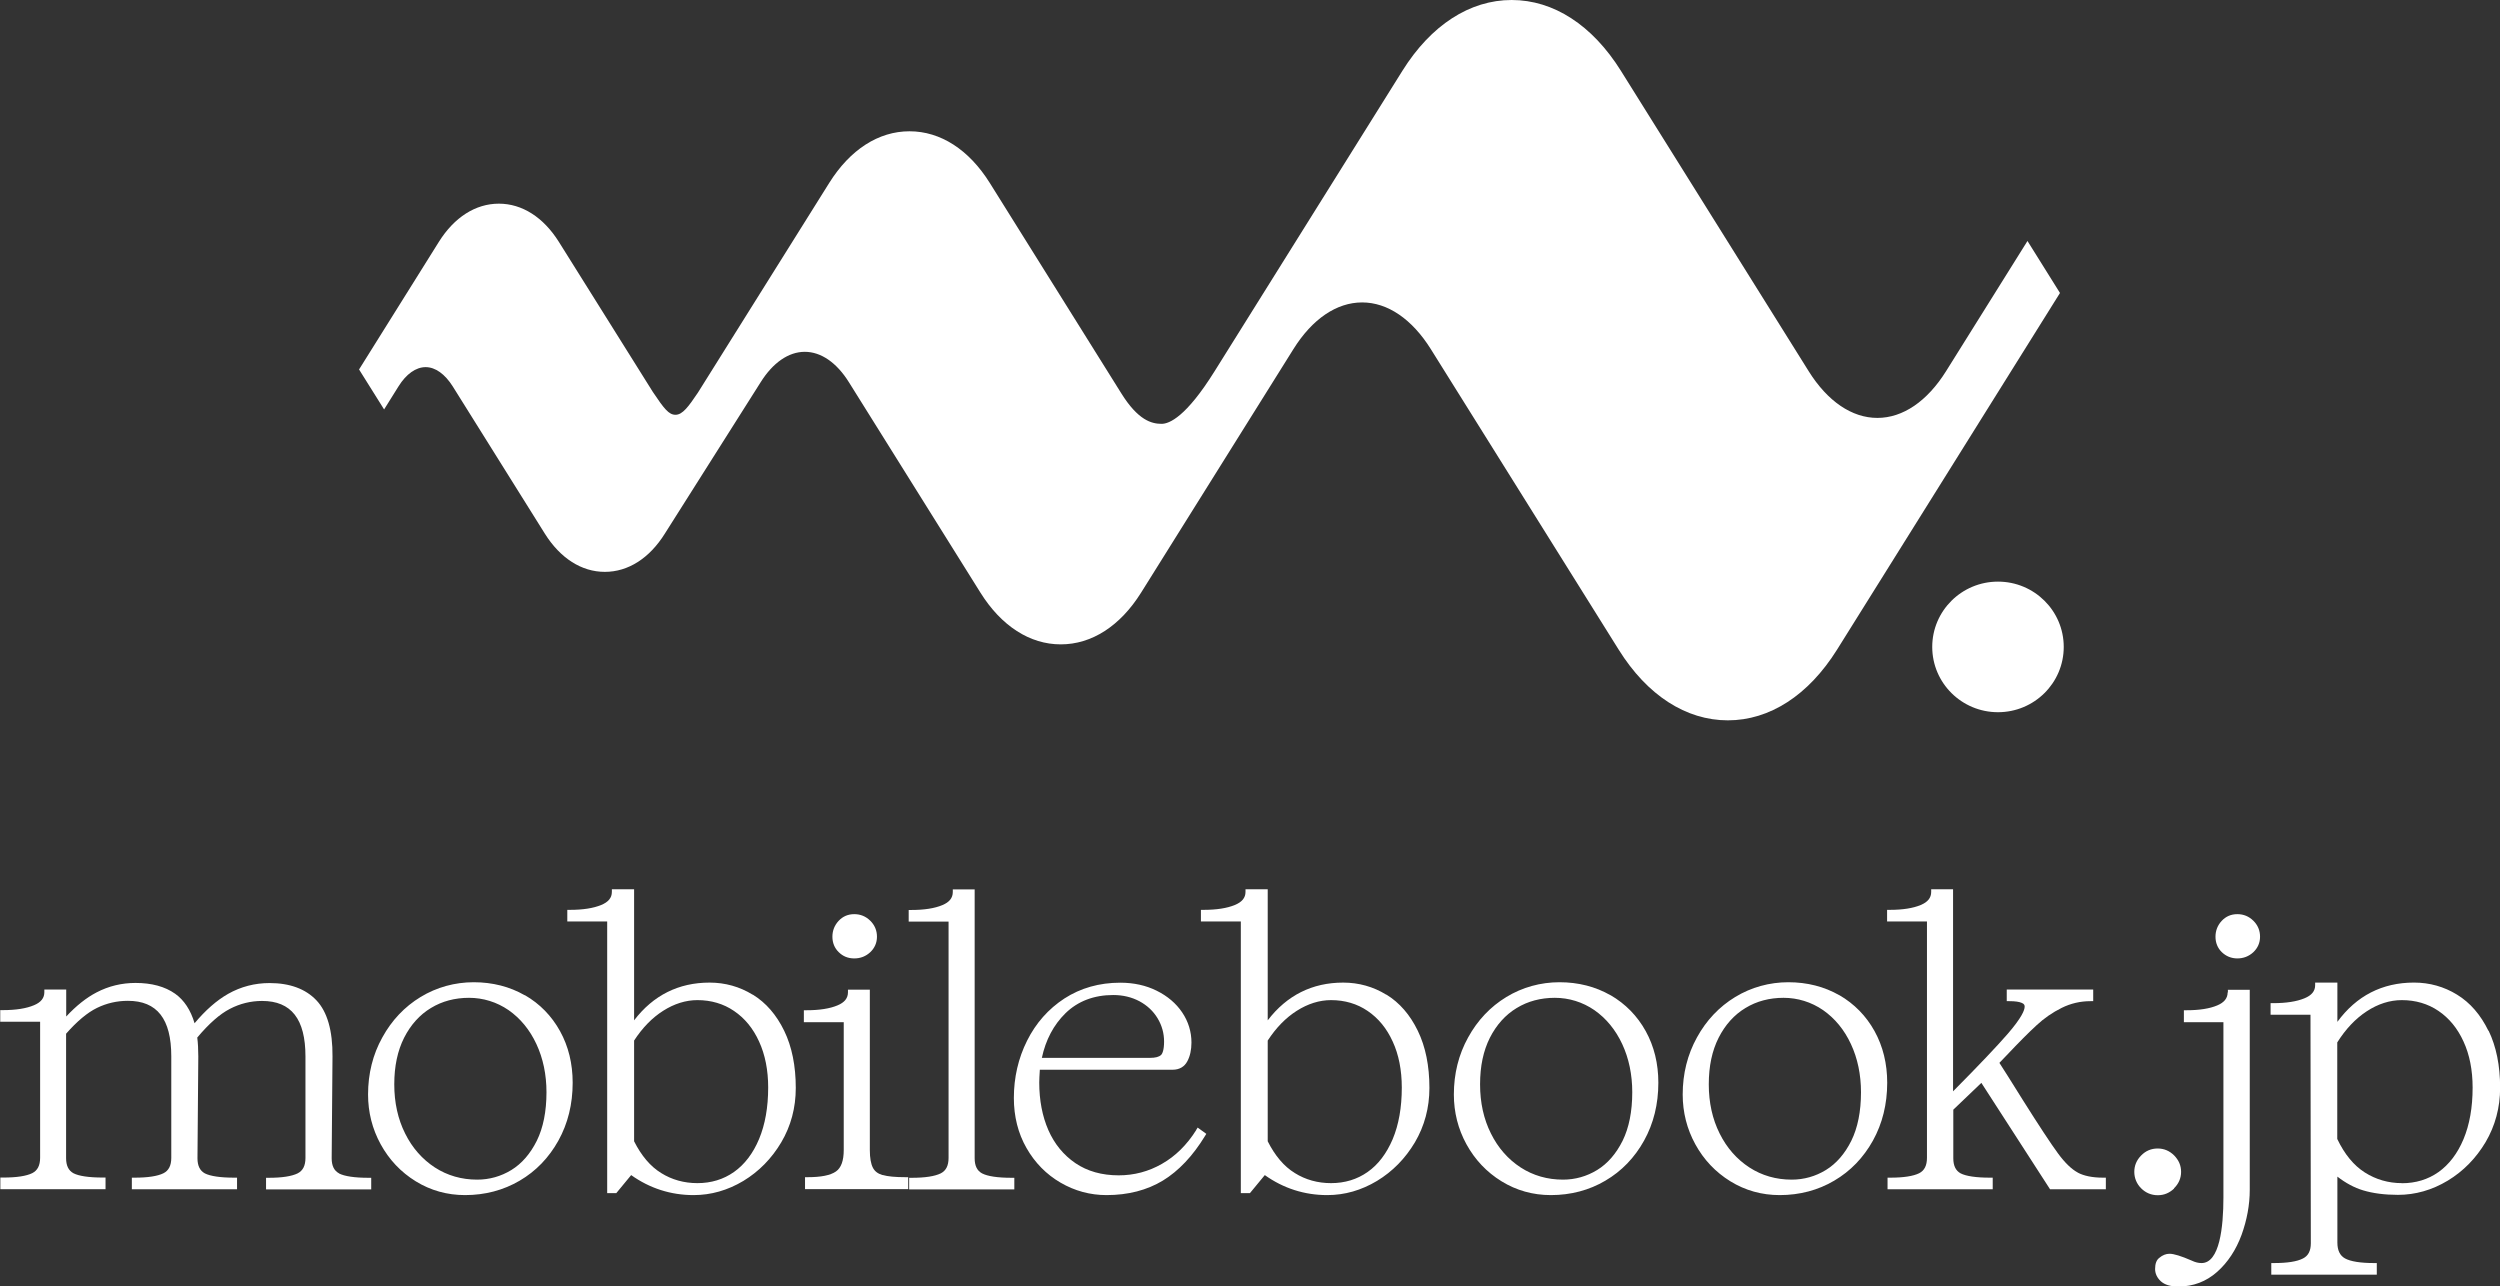
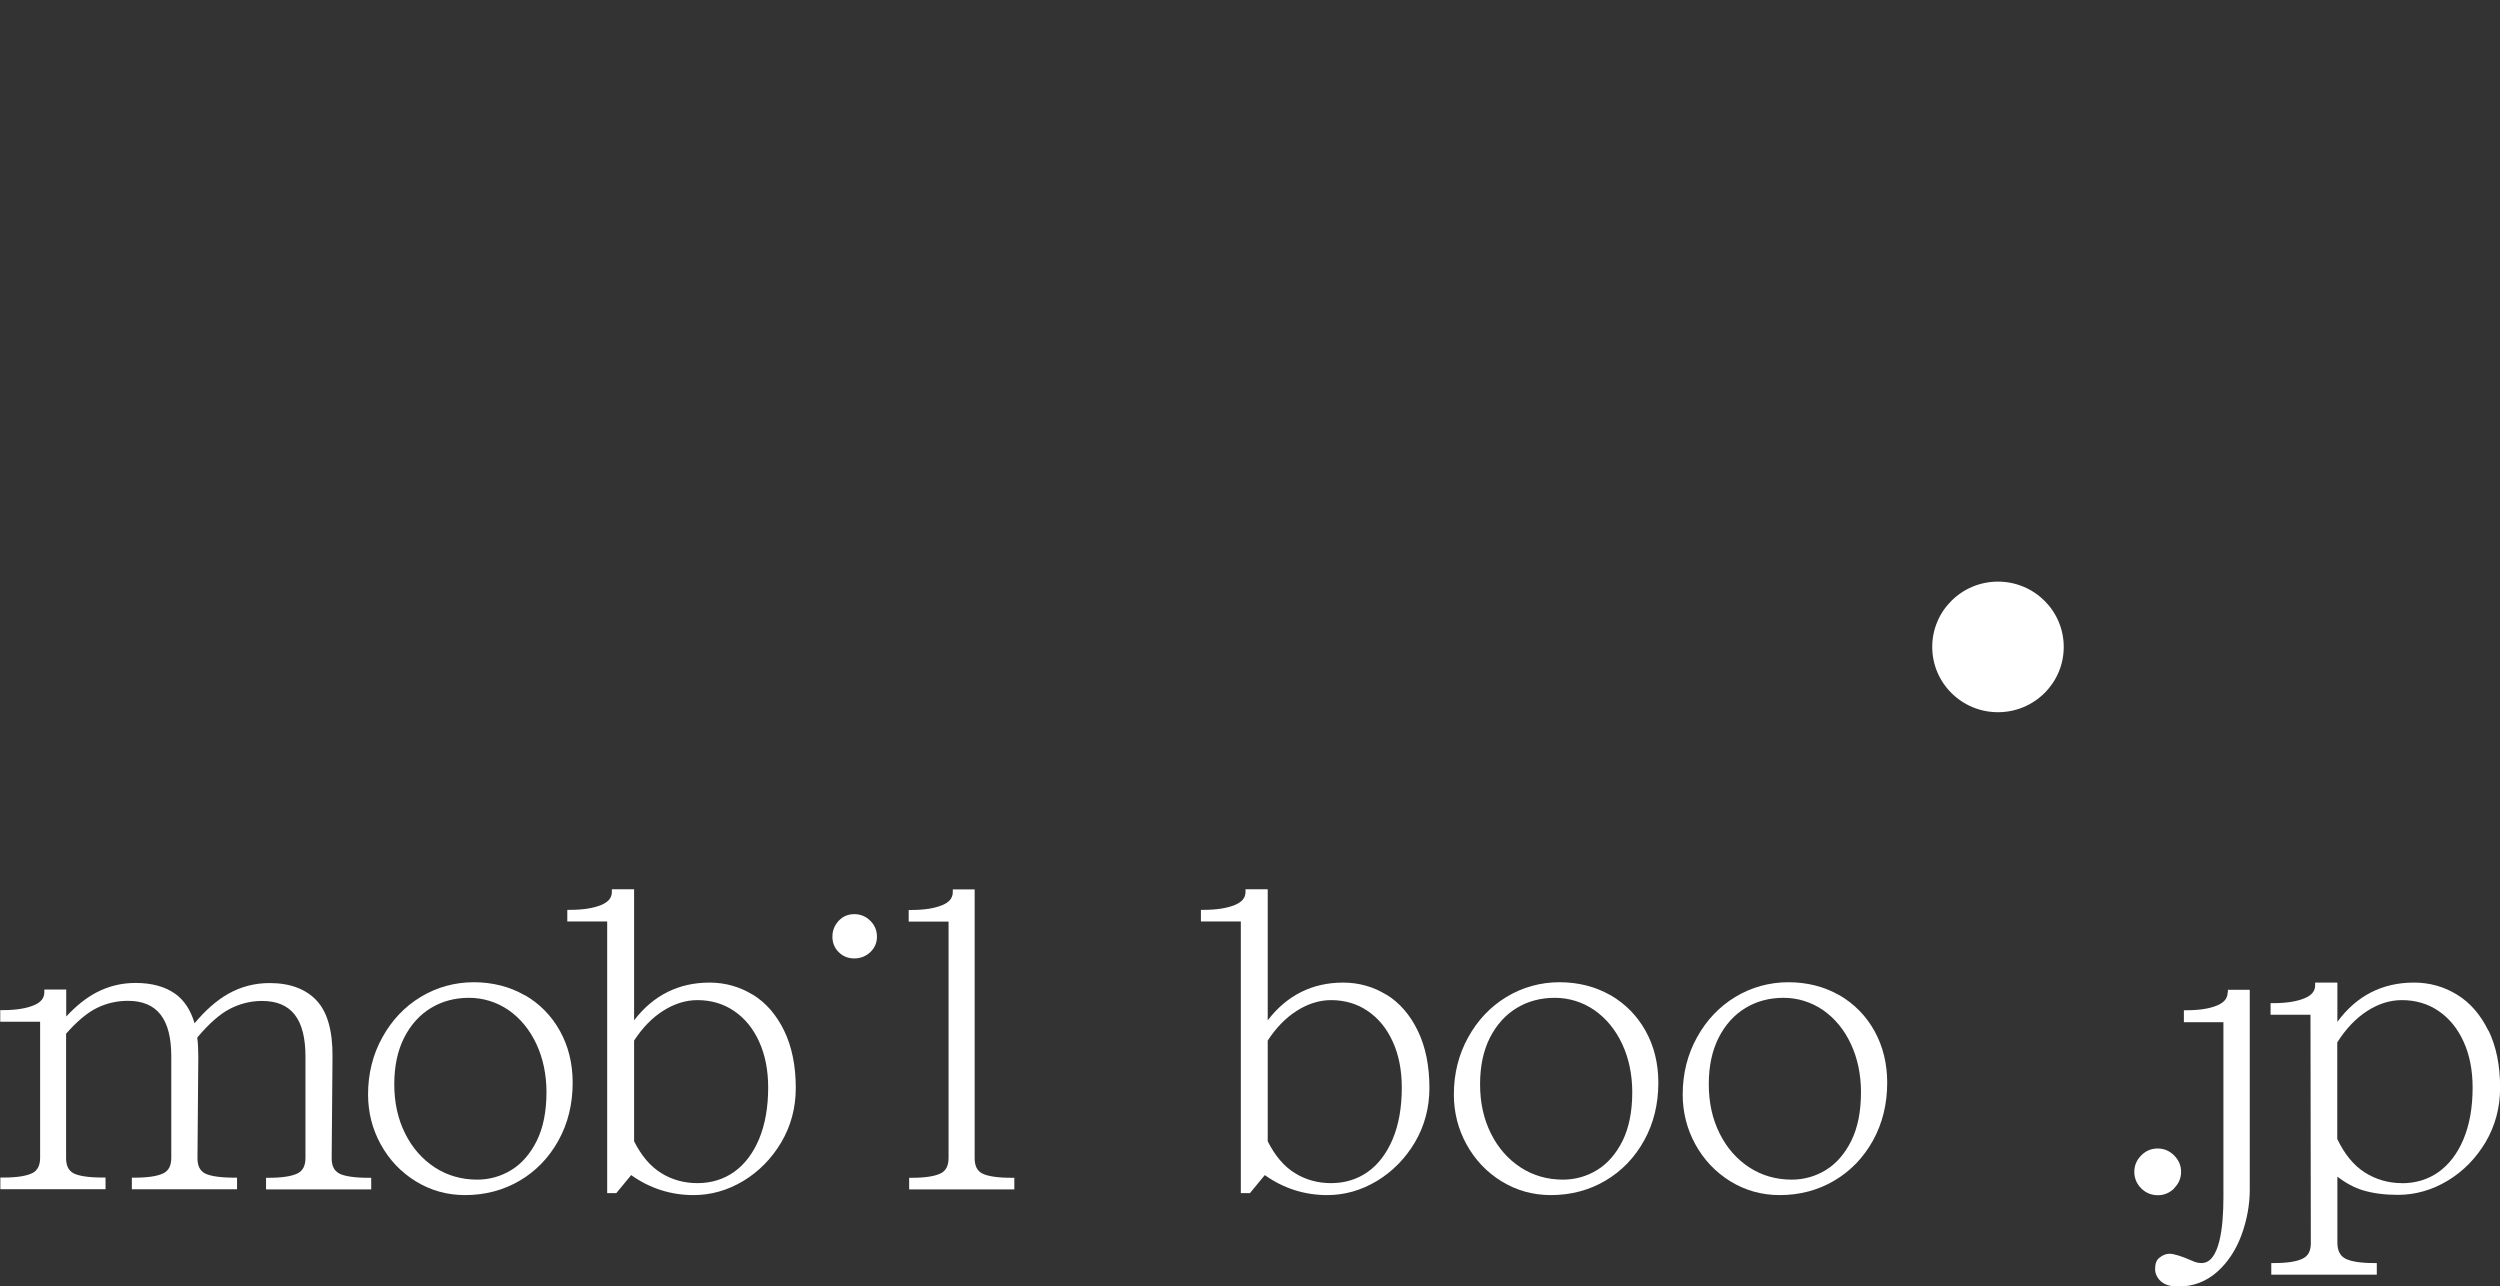
<svg xmlns="http://www.w3.org/2000/svg" width="103" height="53" viewBox="0 0 103 53" fill="none">
  <rect x="0" y="0" width="103" height="53" fill="#333333" stroke="none" />
-   <path d="M84.872 12.072L83.532 9.928L80.177 15.294C79.401 16.534 78.399 17.218 77.348 17.218C76.297 17.218 75.294 16.534 74.518 15.294L66.777 2.91C65.601 1.034 64.006 0 62.28 0C60.555 0 58.959 1.034 57.783 2.91L50.042 15.294C48.866 17.18 48.172 17.462 47.859 17.462C47.449 17.462 46.89 17.319 46.196 16.203L40.778 7.535C39.92 6.165 38.749 5.409 37.471 5.409C36.194 5.409 35.023 6.165 34.165 7.535L28.752 16.18C28.371 16.744 28.125 17.089 27.831 17.089C27.556 17.089 27.364 16.845 26.896 16.146L23.026 9.966C22.389 8.951 21.512 8.391 20.553 8.391C19.594 8.391 18.716 8.951 18.08 9.966L14.793 15.222L15.825 16.869L16.417 15.921C16.735 15.409 17.136 15.126 17.536 15.126C17.936 15.126 18.331 15.409 18.654 15.921L22.447 21.986C23.084 23.001 23.961 23.561 24.92 23.561C25.879 23.561 26.756 23.001 27.388 21.991L31.335 15.754C31.841 14.944 32.487 14.495 33.157 14.495C33.827 14.495 34.473 14.94 34.979 15.754L40.397 24.422C41.255 25.791 42.426 26.548 43.704 26.548C44.981 26.548 46.152 25.791 47.01 24.422L53.291 14.38C54.067 13.14 55.069 12.46 56.12 12.46C57.171 12.46 58.174 13.145 58.95 14.384L66.691 26.768C67.862 28.645 69.462 29.678 71.188 29.678C72.913 29.678 74.509 28.645 75.685 26.768L84.867 12.077L84.872 12.072Z" fill="white" />
  <path d="M82.317 29.343C83.813 29.343 85.026 28.139 85.026 26.653C85.026 25.167 83.813 23.963 82.317 23.963C80.821 23.963 79.608 25.167 79.608 26.653C79.608 28.139 80.821 29.343 82.317 29.343Z" fill="white" />
  <path d="M13.969 48.343C13.766 48.233 13.665 48.032 13.665 47.72L13.699 43.527C13.708 42.469 13.487 41.689 13.038 41.215C12.59 40.741 11.939 40.502 11.106 40.502C10.498 40.502 9.925 40.65 9.399 40.947C8.927 41.215 8.464 41.622 8.016 42.158C7.857 41.617 7.587 41.206 7.216 40.942C6.796 40.645 6.247 40.497 5.582 40.497C5.018 40.497 4.478 40.626 3.982 40.885C3.557 41.105 3.138 41.44 2.728 41.88V40.77H1.827V40.88C1.827 41.119 1.687 41.297 1.398 41.416C1.08 41.55 0.651 41.617 0.121 41.617H0.01V42.096H1.653V47.697C1.653 48.017 1.547 48.223 1.33 48.333C1.089 48.453 0.689 48.515 0.14 48.515H0.015V48.994H4.348V48.515H4.237C3.659 48.515 3.249 48.453 3.027 48.338C2.825 48.228 2.723 48.027 2.723 47.716V42.589C3.172 42.077 3.601 41.718 3.996 41.526C4.396 41.33 4.825 41.234 5.268 41.234C6.473 41.234 7.057 41.981 7.057 43.522V47.701C7.057 48.022 6.951 48.228 6.734 48.338C6.493 48.458 6.093 48.52 5.543 48.52H5.432V48.998H9.766V48.52H9.655C9.076 48.52 8.667 48.458 8.44 48.343C8.238 48.233 8.136 48.032 8.136 47.72L8.17 43.527C8.17 43.235 8.156 42.972 8.127 42.747C8.609 42.172 9.062 41.775 9.472 41.565C9.886 41.349 10.334 41.239 10.797 41.239C12.002 41.239 12.585 41.986 12.585 43.527V47.706C12.585 48.027 12.479 48.233 12.262 48.343C12.021 48.462 11.621 48.525 11.072 48.525H10.961V49.003H15.294V48.525H15.183C14.605 48.525 14.195 48.462 13.969 48.347V48.343Z" fill="white" />
  <path d="M21.618 41.004C21.001 40.65 20.293 40.468 19.517 40.468C18.741 40.468 17.989 40.674 17.328 41.076C16.668 41.478 16.138 42.038 15.752 42.742C15.362 43.441 15.164 44.236 15.164 45.092C15.164 45.825 15.338 46.514 15.685 47.146C16.032 47.778 16.514 48.29 17.126 48.668C17.738 49.046 18.422 49.238 19.16 49.238C19.984 49.238 20.741 49.037 21.411 48.644C22.081 48.252 22.616 47.696 23.006 46.993C23.397 46.289 23.594 45.49 23.594 44.609C23.594 43.824 23.421 43.111 23.074 42.483C22.727 41.856 22.24 41.354 21.623 41L21.618 41.004ZM19.661 48.601C19.02 48.601 18.432 48.434 17.916 48.099C17.401 47.763 16.986 47.294 16.692 46.701C16.393 46.107 16.244 45.423 16.244 44.676C16.244 43.929 16.379 43.292 16.649 42.756C16.919 42.225 17.29 41.809 17.752 41.531C18.215 41.248 18.745 41.11 19.324 41.11C19.902 41.11 20.466 41.282 20.953 41.617C21.44 41.957 21.825 42.426 22.1 43.015C22.375 43.604 22.515 44.274 22.515 45.001C22.515 45.791 22.38 46.466 22.115 47.002C21.849 47.534 21.498 47.941 21.069 48.204C20.64 48.467 20.163 48.601 19.661 48.601Z" fill="white" />
  <path d="M31.008 40.98C30.473 40.65 29.875 40.483 29.234 40.483C27.961 40.483 26.915 41.004 26.125 42.038V36.639H25.209V36.749C25.209 36.988 25.064 37.165 24.77 37.285C24.447 37.419 24.014 37.486 23.483 37.486H23.373V37.965H25.016V49.156H25.392L26.004 48.414C26.771 48.96 27.638 49.238 28.578 49.238C29.292 49.238 29.981 49.041 30.627 48.654C31.268 48.266 31.793 47.73 32.188 47.064C32.584 46.394 32.786 45.643 32.786 44.824C32.786 43.915 32.627 43.125 32.309 42.469C31.991 41.813 31.557 41.311 31.017 40.98H31.008ZM28.733 48.745C28.188 48.745 27.682 48.606 27.238 48.328C26.795 48.055 26.424 47.615 26.125 47.021V42.871C26.467 42.345 26.867 41.933 27.32 41.646C27.778 41.354 28.255 41.205 28.733 41.205C29.296 41.205 29.807 41.354 30.241 41.651C30.68 41.947 31.027 42.368 31.273 42.909C31.523 43.45 31.649 44.092 31.649 44.805C31.649 45.619 31.523 46.332 31.273 46.93C31.027 47.519 30.675 47.979 30.241 48.285C29.807 48.591 29.301 48.745 28.733 48.745Z" fill="white" />
-   <path d="M36.363 48.414C36.17 48.357 36.04 48.261 35.962 48.108C35.881 47.95 35.837 47.706 35.837 47.385V40.774H34.936V40.885C34.936 41.124 34.796 41.301 34.507 41.421C34.189 41.555 33.76 41.622 33.23 41.622H33.119V42.115H34.762V47.38C34.762 47.821 34.656 48.117 34.439 48.266C34.213 48.424 33.822 48.5 33.278 48.5H33.167V48.993H37.418V48.5H37.307C36.893 48.5 36.575 48.472 36.363 48.409V48.414Z" fill="white" />
  <path d="M35.196 39.487C35.452 39.487 35.669 39.401 35.852 39.233C36.035 39.061 36.131 38.845 36.131 38.592C36.131 38.338 36.04 38.118 35.857 37.936C35.673 37.754 35.452 37.663 35.196 37.663C34.941 37.663 34.724 37.754 34.55 37.941C34.382 38.123 34.295 38.343 34.295 38.592C34.295 38.841 34.382 39.061 34.555 39.228C34.729 39.401 34.941 39.487 35.196 39.487Z" fill="white" />
  <path d="M40.46 48.343C40.257 48.233 40.156 48.032 40.156 47.72V36.644H39.255V36.754C39.255 36.993 39.115 37.17 38.826 37.29C38.508 37.424 38.079 37.491 37.548 37.491H37.438V37.969H39.081V47.706C39.081 48.027 38.975 48.233 38.758 48.343C38.517 48.462 38.117 48.525 37.568 48.525H37.457V49.003H41.79V48.525H41.679C41.101 48.525 40.691 48.462 40.469 48.347L40.46 48.343Z" fill="white" />
-   <path d="M49.285 46.557C48.9 47.17 48.423 47.639 47.873 47.95C47.324 48.266 46.726 48.424 46.09 48.424C45.396 48.424 44.798 48.256 44.306 47.921C43.815 47.586 43.444 47.131 43.193 46.562C42.942 45.987 42.817 45.327 42.817 44.599C42.817 44.475 42.827 44.298 42.841 44.073H48.312C48.587 44.073 48.799 43.953 48.919 43.723C49.03 43.517 49.088 43.254 49.088 42.953C49.088 42.507 48.958 42.086 48.707 41.713C48.456 41.339 48.1 41.038 47.656 40.818C47.213 40.597 46.707 40.487 46.157 40.487C45.29 40.487 44.518 40.708 43.853 41.138C43.193 41.569 42.677 42.153 42.316 42.876C41.954 43.599 41.771 44.393 41.771 45.236C41.771 45.997 41.944 46.691 42.292 47.299C42.639 47.907 43.111 48.386 43.694 48.725C44.277 49.065 44.914 49.238 45.589 49.238C46.475 49.238 47.256 49.037 47.912 48.639C48.562 48.242 49.146 47.624 49.647 46.801L49.7 46.715L49.343 46.456L49.281 46.557H49.285ZM42.923 43.589C43.082 42.842 43.41 42.225 43.897 41.746C44.408 41.248 45.073 40.995 45.863 40.995C46.263 40.995 46.625 41.081 46.948 41.253C47.266 41.425 47.517 41.66 47.695 41.957C47.873 42.254 47.96 42.574 47.96 42.914C47.96 43.254 47.892 43.412 47.835 43.465C47.748 43.546 47.599 43.584 47.382 43.584H42.923V43.589Z" fill="white" />
  <path d="M57.113 40.98C56.578 40.65 55.98 40.483 55.339 40.483C54.067 40.483 53.021 41.004 52.23 42.038V36.639H51.315V36.749C51.315 36.988 51.17 37.165 50.876 37.285C50.553 37.419 50.119 37.486 49.589 37.486H49.478V37.965H51.122V49.156H51.498L52.11 48.414C52.876 48.96 53.744 49.238 54.684 49.238C55.402 49.238 56.086 49.041 56.732 48.654C57.373 48.266 57.899 47.73 58.294 47.064C58.689 46.394 58.892 45.638 58.892 44.824C58.892 43.915 58.733 43.125 58.414 42.469C58.096 41.813 57.663 41.311 57.123 40.98H57.113ZM54.838 48.745C54.293 48.745 53.787 48.606 53.344 48.328C52.9 48.055 52.529 47.615 52.23 47.021V42.871C52.572 42.345 52.973 41.933 53.426 41.646C53.884 41.354 54.361 41.205 54.838 41.205C55.402 41.205 55.913 41.354 56.347 41.651C56.785 41.947 57.132 42.368 57.378 42.909C57.629 43.45 57.754 44.092 57.754 44.81C57.754 45.624 57.629 46.337 57.378 46.935C57.127 47.524 56.78 47.983 56.347 48.285C55.913 48.591 55.407 48.745 54.838 48.745Z" fill="white" />
  <path d="M66.353 41.004C65.736 40.65 65.028 40.468 64.251 40.468C63.475 40.468 62.724 40.674 62.063 41.076C61.403 41.478 60.873 42.038 60.487 42.742C60.096 43.446 59.899 44.236 59.899 45.092C59.899 45.825 60.072 46.514 60.419 47.146C60.767 47.778 61.248 48.29 61.861 48.668C62.473 49.046 63.157 49.238 63.895 49.238C64.719 49.238 65.476 49.037 66.141 48.644C66.811 48.252 67.346 47.696 67.736 46.993C68.127 46.289 68.324 45.49 68.324 44.609C68.324 43.824 68.151 43.111 67.804 42.483C67.457 41.856 66.97 41.359 66.353 41V41.004ZM64.396 48.601C63.755 48.601 63.167 48.434 62.651 48.099C62.135 47.763 61.721 47.294 61.427 46.701C61.128 46.107 60.979 45.427 60.979 44.676C60.979 43.924 61.114 43.292 61.383 42.756C61.653 42.225 62.025 41.809 62.487 41.531C62.95 41.248 63.48 41.11 64.059 41.11C64.637 41.11 65.201 41.282 65.688 41.617C66.175 41.957 66.56 42.426 66.835 43.015C67.11 43.604 67.249 44.274 67.249 45.001C67.249 45.791 67.115 46.466 66.85 47.002C66.584 47.534 66.233 47.941 65.803 48.204C65.374 48.467 64.897 48.601 64.396 48.601Z" fill="white" />
  <path d="M75.781 41.004C75.164 40.65 74.456 40.468 73.68 40.468C72.904 40.468 72.152 40.674 71.491 41.076C70.831 41.478 70.301 42.038 69.915 42.742C69.525 43.446 69.327 44.236 69.327 45.092C69.327 45.825 69.501 46.514 69.848 47.146C70.195 47.778 70.677 48.29 71.289 48.668C71.901 49.046 72.585 49.238 73.323 49.238C74.147 49.238 74.904 49.037 75.569 48.644C76.239 48.252 76.774 47.696 77.165 46.993C77.555 46.289 77.753 45.49 77.753 44.609C77.753 43.824 77.579 43.111 77.232 42.483C76.885 41.856 76.398 41.359 75.781 41V41.004ZM73.819 48.601C73.178 48.601 72.59 48.434 72.075 48.099C71.559 47.763 71.144 47.294 70.85 46.701C70.551 46.107 70.402 45.427 70.402 44.676C70.402 43.924 70.537 43.292 70.807 42.756C71.077 42.225 71.448 41.809 71.911 41.531C72.373 41.248 72.904 41.11 73.482 41.11C74.061 41.11 74.624 41.282 75.111 41.617C75.598 41.957 75.984 42.426 76.258 43.015C76.533 43.604 76.673 44.274 76.673 45.001C76.673 45.791 76.538 46.466 76.273 47.002C76.008 47.534 75.656 47.941 75.227 48.204C74.798 48.467 74.321 48.601 73.819 48.601Z" fill="white" />
-   <path d="M85.604 48.309C85.344 48.17 85.069 47.902 84.785 47.514C84.496 47.122 84.004 46.375 83.329 45.303C82.857 44.547 82.539 44.039 82.375 43.79L82.683 43.469C83.175 42.948 83.585 42.536 83.903 42.244C84.216 41.952 84.563 41.713 84.939 41.526C85.315 41.339 85.71 41.248 86.13 41.248H86.24V40.77H82.678V41.248H82.789C83.021 41.248 83.189 41.272 83.3 41.32C83.406 41.363 83.416 41.425 83.416 41.473C83.416 41.617 83.296 41.923 82.727 42.584C82.278 43.101 81.522 43.9 80.466 44.963V36.639H79.565V36.749C79.565 36.988 79.425 37.165 79.136 37.285C78.818 37.419 78.389 37.486 77.858 37.486H77.748V37.965H79.391V47.701C79.391 48.022 79.285 48.228 79.068 48.338C78.827 48.457 78.427 48.52 77.878 48.52H77.767V48.998H82.1V48.52H81.989C81.411 48.52 81.001 48.457 80.779 48.343C80.577 48.232 80.476 48.031 80.476 47.72V45.719L81.632 44.614L84.462 48.998H86.761V48.52H86.65C86.212 48.52 85.855 48.448 85.599 48.309H85.604Z" fill="white" />
  <path d="M89.567 48.96C89.759 48.774 89.861 48.544 89.861 48.281C89.861 48.017 89.764 47.802 89.581 47.61C89.393 47.419 89.162 47.318 88.897 47.318C88.632 47.318 88.4 47.414 88.212 47.61C88.024 47.802 87.933 48.027 87.933 48.281C87.933 48.534 88.029 48.774 88.217 48.96C88.405 49.147 88.636 49.243 88.901 49.243C89.167 49.243 89.383 49.147 89.576 48.965L89.567 48.96Z" fill="white" />
  <path d="M91.779 40.885C91.779 41.124 91.639 41.301 91.355 41.421C91.041 41.555 90.617 41.622 90.087 41.622H89.976V42.115H91.605V49.333C91.605 50.568 91.446 52.038 90.704 52.038C90.574 52.038 90.439 52.005 90.299 51.937C89.861 51.746 89.562 51.655 89.383 51.655C89.239 51.655 89.094 51.712 88.964 51.823C88.848 51.909 88.79 52.062 88.79 52.282C88.79 52.474 88.873 52.646 89.027 52.789C89.186 52.933 89.422 53.005 89.754 53.005C90.362 53.005 90.897 52.799 91.345 52.402C91.789 52.009 92.126 51.492 92.353 50.875C92.574 50.262 92.69 49.64 92.69 49.022V40.779H91.789V40.889L91.779 40.885Z" fill="white" />
-   <path d="M92.179 37.663C91.924 37.663 91.707 37.754 91.533 37.941C91.365 38.123 91.278 38.343 91.278 38.592C91.278 38.841 91.365 39.061 91.538 39.228C91.712 39.396 91.928 39.487 92.179 39.487C92.43 39.487 92.652 39.401 92.835 39.233C93.018 39.061 93.114 38.845 93.114 38.592C93.114 38.338 93.023 38.118 92.84 37.936C92.656 37.754 92.435 37.663 92.179 37.663Z" fill="white" />
  <path d="M102.523 42.469C102.205 41.813 101.771 41.31 101.231 40.98C100.696 40.65 100.098 40.482 99.457 40.482C98.146 40.482 97.086 41.028 96.3 42.1V40.482H95.384V40.593C95.384 40.832 95.24 41.009 94.946 41.129C94.623 41.263 94.189 41.33 93.659 41.33H93.548V41.808H95.192L95.206 51.224C95.206 51.535 95.1 51.741 94.878 51.851C94.637 51.976 94.237 52.038 93.688 52.038H93.577V52.517H97.924V52.038H97.814C97.245 52.038 96.84 51.971 96.613 51.846C96.401 51.727 96.3 51.511 96.3 51.191V48.477C96.647 48.745 97.004 48.936 97.356 49.041C97.765 49.166 98.252 49.228 98.797 49.228C99.51 49.228 100.2 49.032 100.845 48.644C101.487 48.256 102.012 47.72 102.407 47.055C102.802 46.385 103.005 45.628 103.005 44.815C103.005 43.905 102.846 43.115 102.528 42.459L102.523 42.469ZM98.956 48.745C98.402 48.745 97.886 48.596 97.428 48.304C96.975 48.017 96.594 47.553 96.295 46.925V42.948C96.638 42.402 97.042 41.971 97.51 41.665C97.978 41.358 98.464 41.205 98.956 41.205C99.52 41.205 100.031 41.354 100.465 41.65C100.903 41.947 101.25 42.368 101.496 42.909C101.747 43.45 101.872 44.092 101.872 44.81C101.872 45.623 101.747 46.337 101.496 46.935C101.25 47.524 100.898 47.983 100.465 48.29C100.031 48.596 99.525 48.749 98.956 48.749V48.745Z" fill="white" />
</svg>